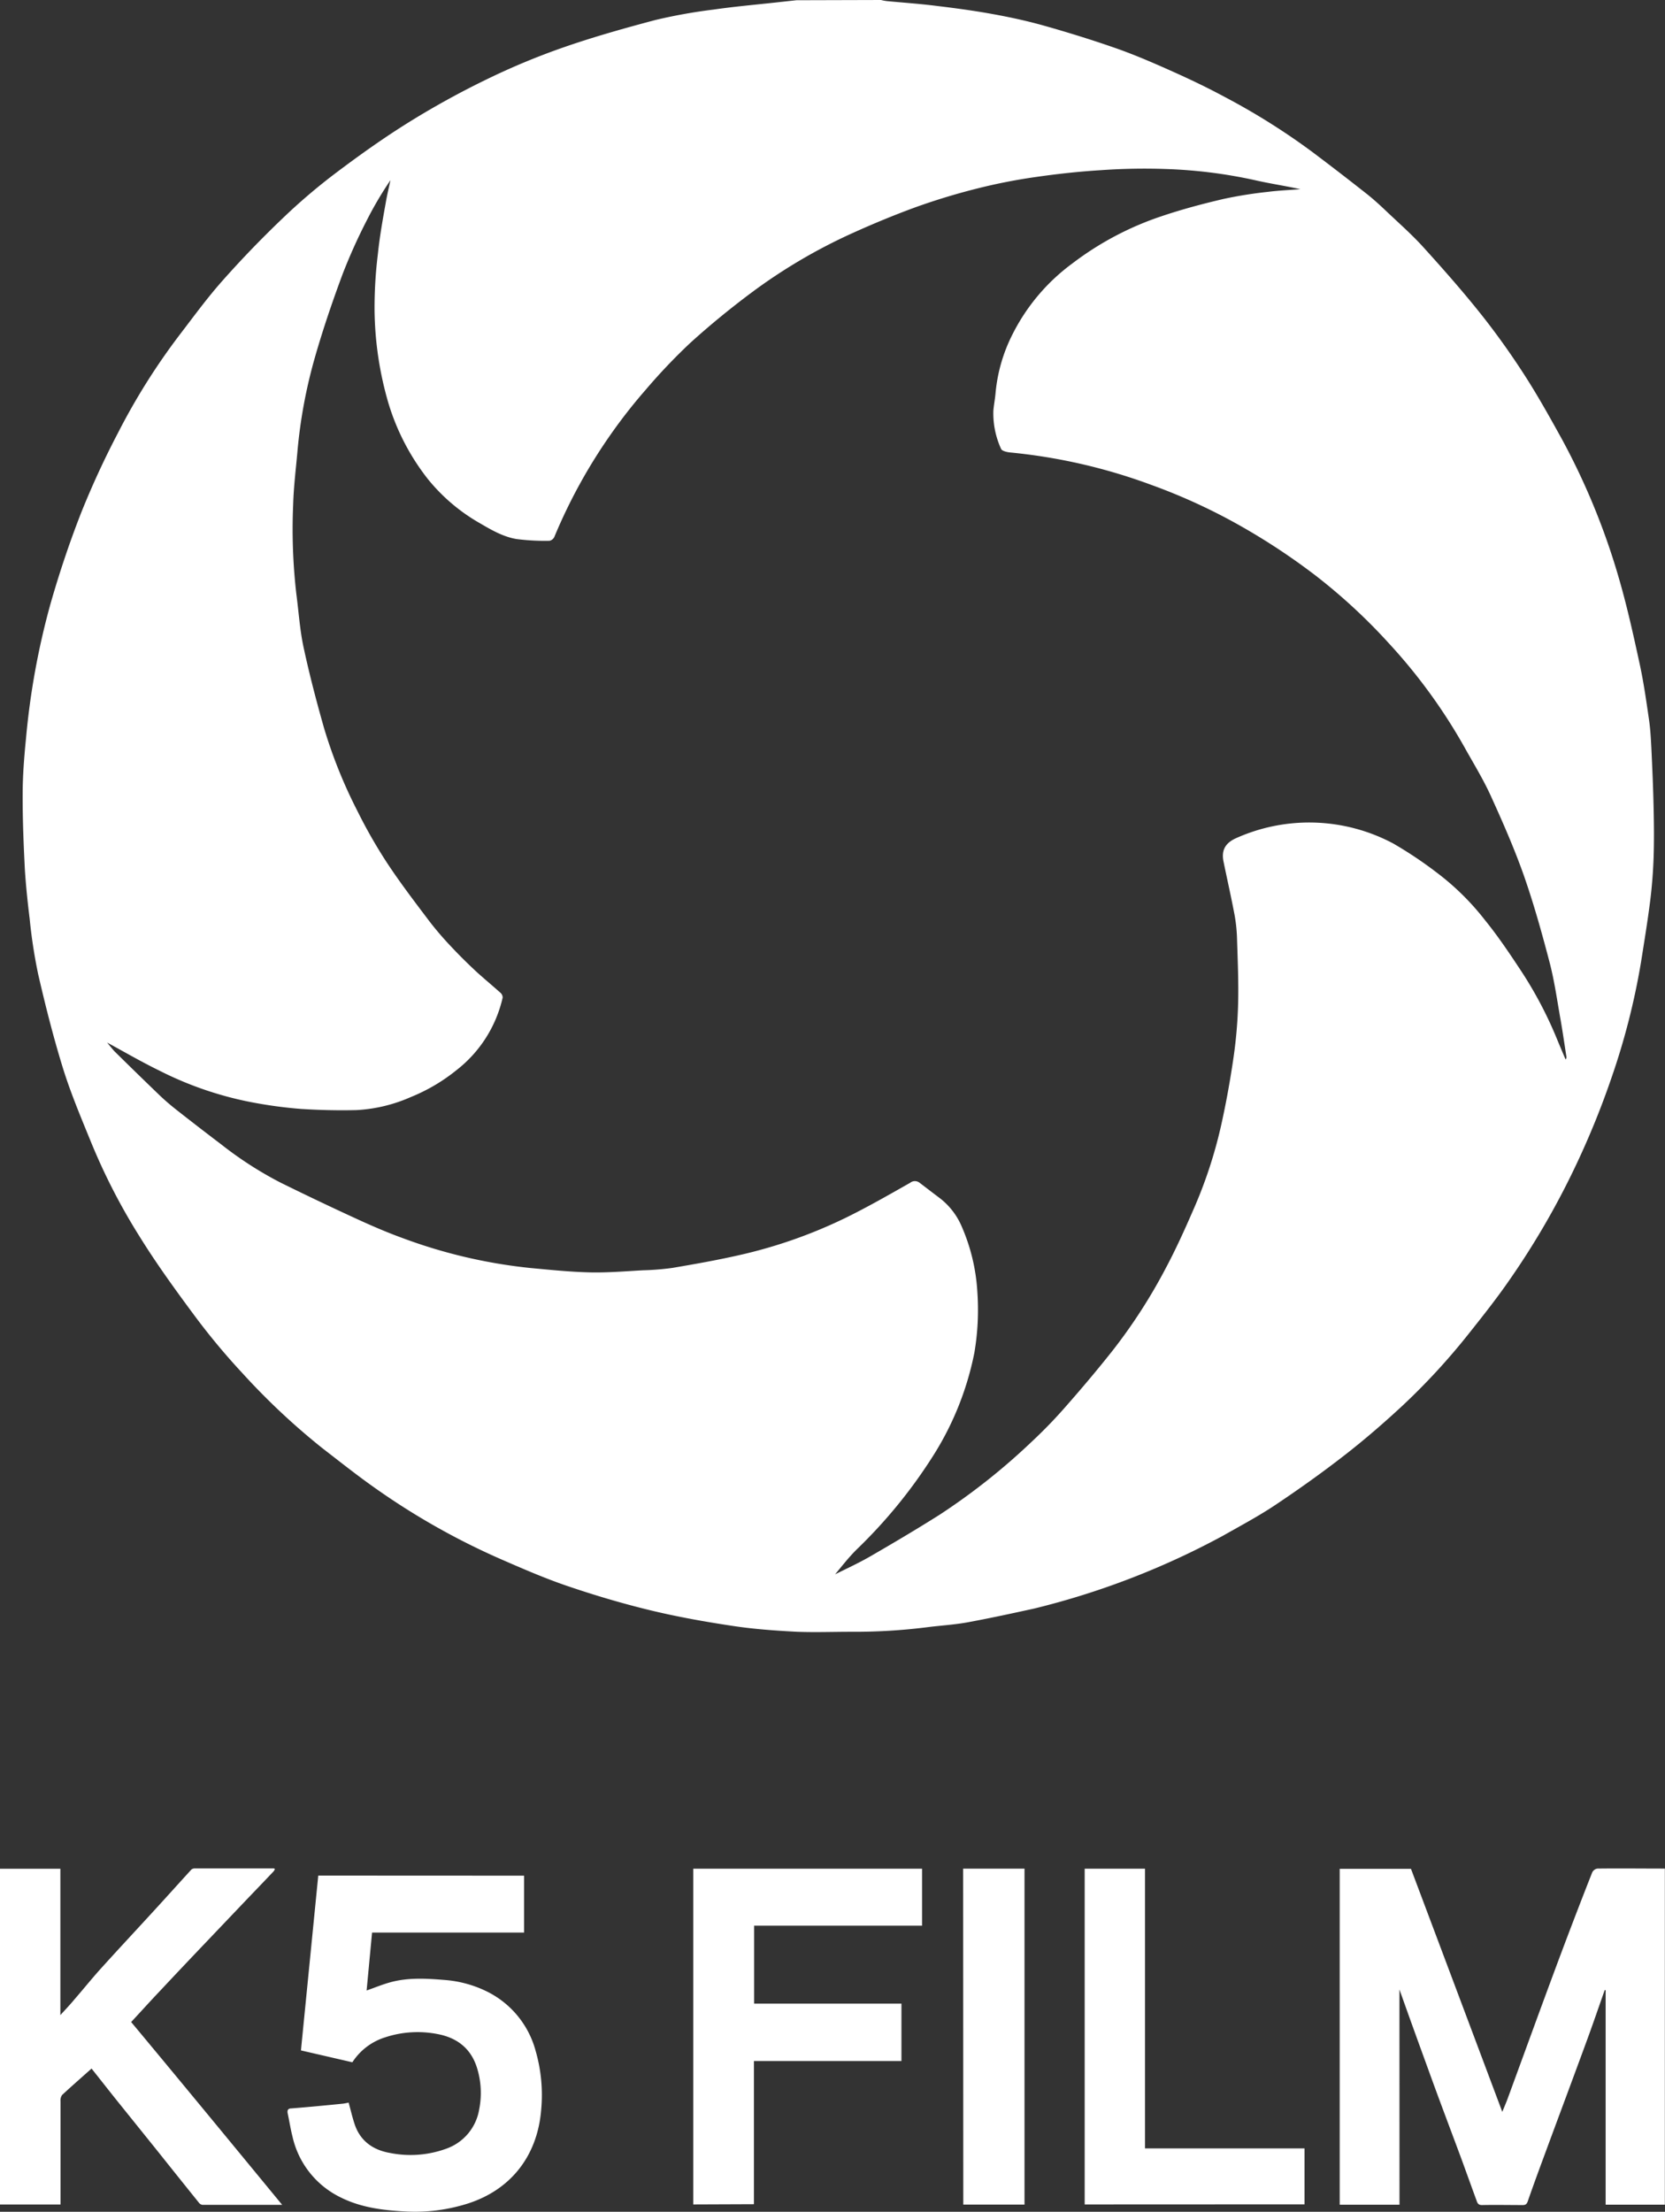
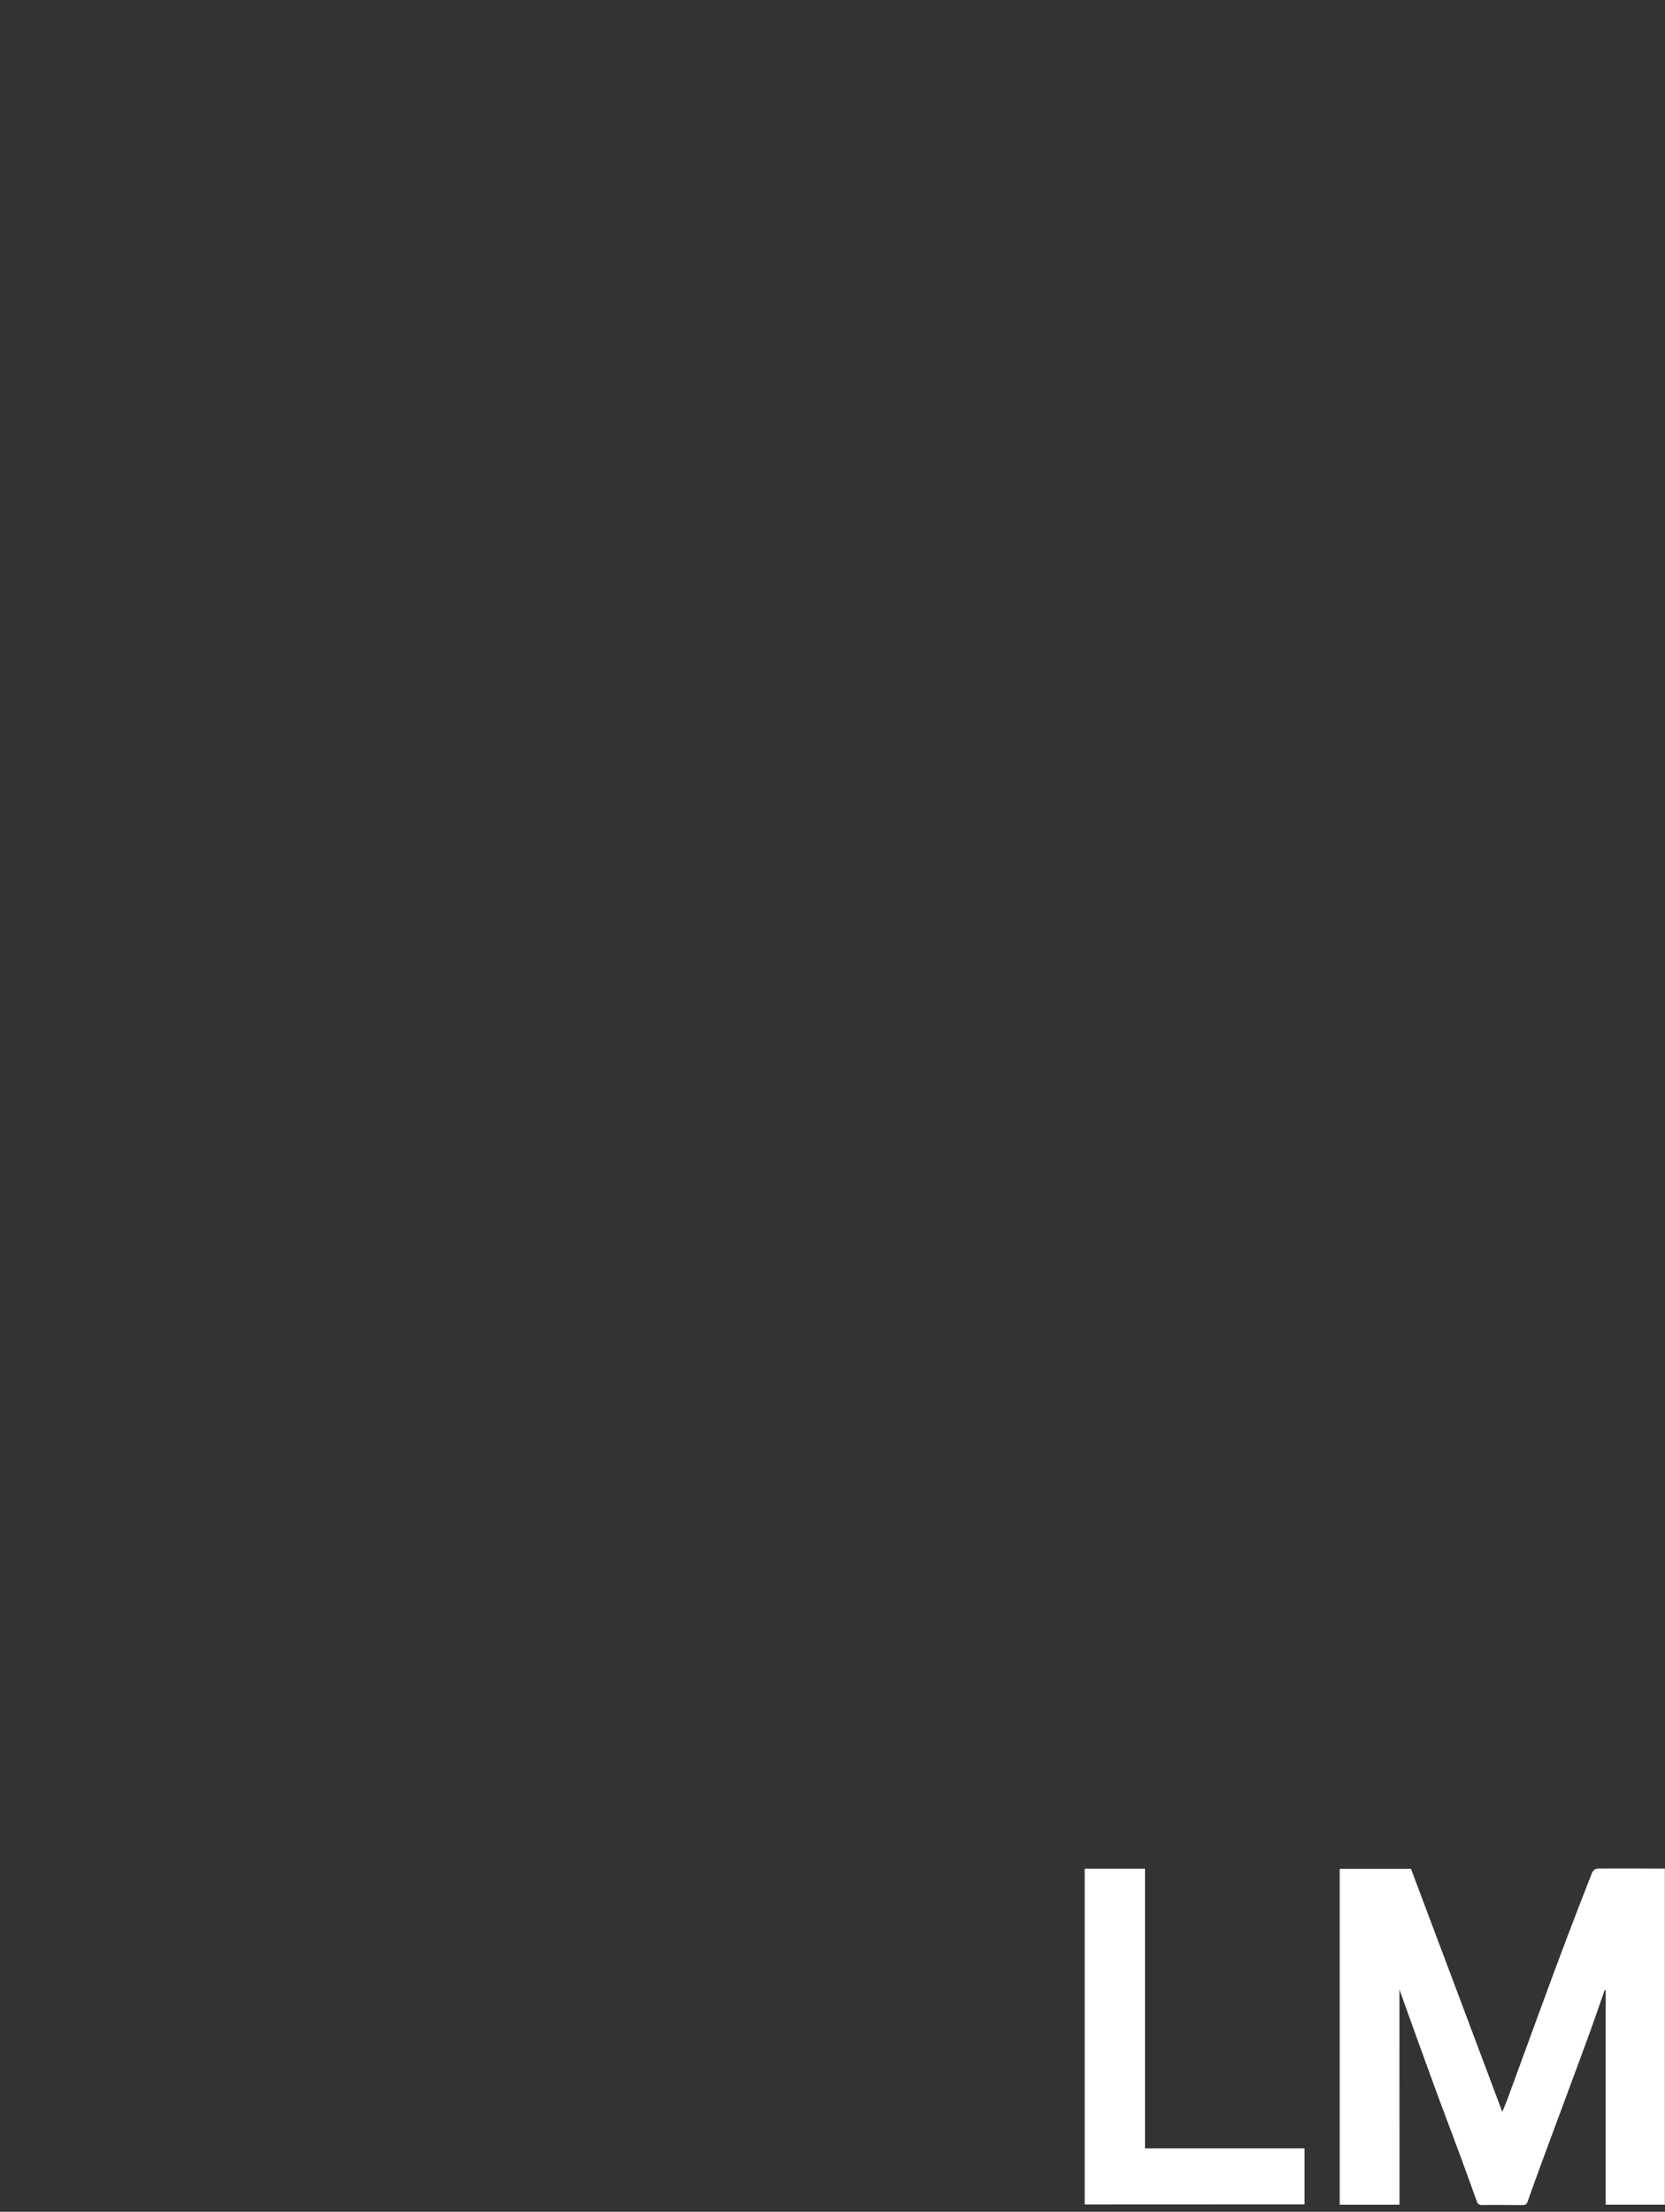
<svg xmlns="http://www.w3.org/2000/svg" viewBox="0 0 348.11 462.24">
  <rect x="0" y="0" width="348.11" height="462.24" fill="#333333" stroke="none" />
  <defs>
    <style>.cls-1{fill:#fff;}</style>
  </defs>
  <g id="Ebene_2" data-name="Ebene 2">
    <g id="Ebene_1-2" data-name="Ebene 1">
-       <path class="cls-1" d="M184.2,0a9.93,9.93,0,0,0,1.21.23c3.45.33,6.92.56,10.36,1,3.93.47,7.87,1,11.77,1.71,3.65.66,7.29,1.45,10.86,2.46,5.07,1.43,10.11,3,15.08,4.74,3.94,1.39,7.78,3.06,11.6,4.77s7.33,3.39,10.88,5.3a141.89,141.89,0,0,1,18.4,11.54q5.75,4.32,11.39,8.77c1.52,1.2,2.94,2.52,4.35,3.86,2.55,2.41,5.19,4.74,7.54,7.34,4.08,4.5,8.11,9.07,11.9,13.82,3.24,4.07,6.28,8.33,9.11,12.71s5.44,9.06,8,13.7a145.86,145.86,0,0,1,11.9,29.17c1.69,5.85,3,11.81,4.29,17.76.82,3.79,1.36,7.64,1.92,11.48.29,2,.4,4,.5,6,.2,4.16.38,8.33.47,12.5.08,3.45.11,6.9,0,10.34-.11,3-.34,6.08-.72,9.1-.53,4.2-1.22,8.38-1.88,12.57a147.69,147.69,0,0,1-6.25,24.5,174.37,174.37,0,0,1-7.32,18A166.53,166.53,0,0,1,315.25,268c-2.54,3.64-5.3,7.12-8.06,10.59a138.16,138.16,0,0,1-14,15.22c-3.85,3.57-7.81,7-12,10.26-4.7,3.66-9.56,7.12-14.51,10.43-3.51,2.35-7.26,4.34-10.94,6.43a165,165,0,0,1-39.54,15.25c-4.57,1-9.17,2-13.78,2.85-2.7.5-5.46.67-8.2,1a121,121,0,0,1-16.25,1c-3.76,0-7.54.14-11.3,0-4.49-.23-9-.55-13.43-1.22-5.8-.87-11.6-1.9-17.3-3.28-5.87-1.42-11.69-3.15-17.41-5.1-4.8-1.64-9.47-3.68-14.12-5.71A149.45,149.45,0,0,1,78.29,310.9c-3.69-2.6-7.22-5.41-10.8-8.17A144.41,144.41,0,0,1,50.7,287a141.59,141.59,0,0,1-10-12c-4-5.39-8-10.9-11.53-16.6a128.29,128.29,0,0,1-10.11-19.64c-2.1-5.14-4.27-10.27-5.91-15.55-2-6.48-3.67-13.08-5.19-19.7A109.14,109.14,0,0,1,6.2,192c-.42-3.4-.78-6.82-1-10.24-.27-5.25-.48-10.5-.46-15.75,0-3.91.31-7.83.7-11.73a158,158,0,0,1,5.08-27.95c1.85-6.49,4-12.92,6.46-19.2a181.45,181.45,0,0,1,7.68-16.64A135.93,135.93,0,0,1,37.6,69.92c2.89-3.77,5.7-7.63,8.85-11.18,4-4.52,8.23-8.9,12.61-13.08a123.92,123.92,0,0,1,11.26-9.59c4.94-3.72,10-7.32,15.25-10.58a178.35,178.35,0,0,1,16.27-8.95,147,147,0,0,1,16-6.65c6.3-2.19,12.74-4,19.19-5.71A111.57,111.57,0,0,1,149.2,2c4.28-.62,8.6-1,12.91-1.47L166.5.05ZM22.4,217.89c.47.56,1,1.25,1.53,1.82q4.65,4.59,9.35,9.11c1.13,1.09,2.34,2.12,3.58,3.1q4.68,3.68,9.42,7.27a77,77,0,0,0,12.44,8q7.77,3.83,15.62,7.44c3.19,1.47,6.43,2.88,9.73,4.08A108.28,108.28,0,0,0,110.86,265c4.17.39,8.35.82,12.53.92,3.69.08,7.38-.24,11.07-.44a55,55,0,0,0,6.14-.5c4.63-.79,9.26-1.6,13.83-2.64a101.84,101.84,0,0,0,22.42-7.85c4.57-2.24,9-4.78,13.43-7.29a1.59,1.59,0,0,1,2,0c1.32,1,2.61,2,3.94,3a14.78,14.78,0,0,1,4.85,6.13A39.89,39.89,0,0,1,204.34,270a53.4,53.4,0,0,1-.62,12.69,63.06,63.06,0,0,1-8.94,22.05,105.21,105.21,0,0,1-15.51,18.93c-2,1.94-3.66,4.2-5.48,6.31l-.48-.43a4.84,4.84,0,0,0,.73-.25c2.62-1.32,5.31-2.53,7.86-4,4.88-2.82,9.73-5.69,14.5-8.7a135,135,0,0,0,19.31-15.3,100.08,100.08,0,0,0,7.23-7.48c3.36-3.82,6.64-7.71,9.79-11.7a113.47,113.47,0,0,0,11-17.08c2.1-3.94,3.94-8,5.73-12.12a95.88,95.88,0,0,0,5.81-17.56c1.07-4.77,1.94-9.59,2.64-14.43a95.41,95.41,0,0,0,.95-11.2c.11-4.42-.08-8.85-.22-13.27a33.3,33.3,0,0,0-.51-5.18c-.71-3.77-1.56-7.5-2.33-11.25-.45-2.26.31-3.77,2.5-4.8a37.36,37.36,0,0,1,33,1.06,84.71,84.71,0,0,1,9.07,6.06,53.65,53.65,0,0,1,10.14,10c2.74,3.37,5.16,7,7.56,10.63a83.88,83.88,0,0,1,7.57,14.45c.56,1.35,1.13,2.69,1.69,4a.81.81,0,0,0,.16-.64c-.39-2.52-.75-5-1.19-7.55-.72-4-1.27-8.06-2.29-12-1.62-6.19-3.34-12.38-5.46-18.41-2-5.63-4.41-11.12-6.89-16.56-1.59-3.48-3.62-6.77-5.49-10.13a114.94,114.94,0,0,0-15.77-21.67,119.69,119.69,0,0,0-15.48-14.29,137,137,0,0,0-15.18-10.05,122,122,0,0,0-19-8.78,117.26,117.26,0,0,0-29.44-6.78c-.71-.06-1.81-.3-2-.76a17.76,17.76,0,0,1-1.61-8c.11-1.25.36-2.49.46-3.74a33.94,33.94,0,0,1,3.55-12.22A41.49,41.49,0,0,1,224.2,55.06a64.25,64.25,0,0,1,18.71-9.89c4.21-1.42,8.53-2.57,12.85-3.58a88.66,88.66,0,0,1,9.3-1.49c2.26-.29,4.54-.38,6.82-.56-3.22-.71-6.47-1.18-9.66-1.92A101.8,101.8,0,0,0,244,35.33a128.76,128.76,0,0,0-13.75.23c-4.59.28-9.18.78-13.74,1.44a116.58,116.58,0,0,0-11.86,2.31,136,136,0,0,0-13.23,4c-4.33,1.58-8.89,3.46-13.23,5.43a114.13,114.13,0,0,0-21.23,12.53c-4.38,3.28-8.63,6.75-12.68,10.43A120.88,120.88,0,0,0,135,81.46a110.2,110.2,0,0,0-7.27,9.27,112.31,112.31,0,0,0-11.83,21.48,1.46,1.46,0,0,1-1,.81,46.52,46.52,0,0,1-6.88-.36c-2.8-.46-5.28-1.9-7.72-3.33a38.44,38.44,0,0,1-10.85-9.22,48.08,48.08,0,0,1-8.24-15.85,71.71,71.71,0,0,1-2.9-19.41A92,92,0,0,1,79,53.12c.37-3.58,1-7.13,1.64-10.69.27-1.6.65-3.18,1-4.78a75.26,75.26,0,0,0-5,8.49,116.56,116.56,0,0,0-5,11.12c-2.11,5.67-4.07,11.41-5.74,17.22A104.89,104.89,0,0,0,62.2,94.21c-.33,3.78-.81,7.55-.91,11.33a118,118,0,0,0,.68,18.7c.49,3.7.72,7.45,1.51,11.09,1.21,5.64,2.68,11.24,4.26,16.8a101.79,101.79,0,0,0,7,17.39,105,105,0,0,0,6.18,10.81c2.78,4.22,5.86,8.24,8.91,12.28a67.22,67.22,0,0,0,4.48,5.21c1.58,1.69,3.23,3.33,4.92,4.91s3.64,3.17,5.43,4.78a1.3,1.3,0,0,1,.43,1,26.65,26.65,0,0,1-9.61,15.11,37.6,37.6,0,0,1-9.58,5.65A32.28,32.28,0,0,1,74.55,232c-3.86.1-7.74,0-11.59-.24-3.05-.24-6.1-.63-9.11-1.17a73.16,73.16,0,0,1-20.51-6.83C29.6,221.94,26,219.84,22.4,217.89Z" />
      <path class="cls-1" d="M292.6,460.77H280.1v-70.2H295q9.53,25.32,19.09,50.79c.38-.93.79-1.87,1.14-2.82,3.22-8.76,6.4-17.53,9.65-26.28,2.6-7,5.27-14,8-20.91a1.46,1.46,0,0,1,1.08-.83c4.67-.06,9.35,0,14.12,0v70.24H335.7V415.93h-.2c-1.22,3.45-2.4,6.91-3.66,10.34-2.82,7.7-5.7,15.38-8.54,23.07-1.31,3.55-2.63,7.1-3.87,10.68-.22.62-.46.82-1.07.82-2.84,0-5.68-.06-8.52,0-1,0-1-.71-1.25-1.27-1-2.74-2-5.52-3-8.26-2.34-6.3-4.73-12.58-7-18.88-2-5.49-4-11-6-16.65Z" />
-       <path class="cls-1" d="M59,460.8H42.34a1.15,1.15,0,0,1-.72-.41Q37.28,455,33,449.63l-8-9.94c-2.09-2.6-4.15-5.23-5.86-7.38-2,1.8-4.12,3.63-6.16,5.53a2,2,0,0,0-.33,1.31v21.57H0V390.55H12.62v30.59c1.17-1.28,2.13-2.29,3-3.35,1.84-2.11,3.59-4.3,5.47-6.38,3.67-4.06,7.41-8.06,11.11-12.1,2.6-2.83,5.16-5.69,7.76-8.53a1,1,0,0,1,.67-.29H57.19c.07,0,.13,0,.29.12a2.68,2.68,0,0,1-.26.47q-2.59,2.73-5.2,5.44l-10.48,11q-4.11,4.32-8.19,8.67c-2,2.11-3.93,4.25-5.93,6.4C38,435.28,48.4,447.93,59,460.8Z" />
-       <path class="cls-1" d="M109.57,392v11.89H77.79L76.65,416c1.73-.61,3.34-1.28,5-1.73,3.68-1,7.44-.79,11.2-.48a24.12,24.12,0,0,1,9,2.44A19.47,19.47,0,0,1,112,428.66,33.17,33.17,0,0,1,113.14,441c-.81,9.75-6.58,17.16-16.5,19.87A36.24,36.24,0,0,1,85.2,462.2c-4.83-.23-9.62-.76-14.06-3a18.65,18.65,0,0,1-10-12.73c-.41-1.59-.65-3.22-1-4.83-.11-.6.06-1,.79-1,3.61-.29,7.23-.63,10.84-1a10.55,10.55,0,0,0,1.12-.22c.42,1.54.77,3.06,1.26,4.53,1.18,3.55,3.91,5.4,7.39,6a21.82,21.82,0,0,0,11.79-.9,10.52,10.52,0,0,0,6.85-8.17,17.62,17.62,0,0,0-.44-8.68c-1.28-4.15-4.25-6.35-8.28-7.1a21.61,21.61,0,0,0-10.88.67A12.66,12.66,0,0,0,73.67,431l-10.75-2.48q1.81-18.25,3.62-36.54Z" />
-       <path class="cls-1" d="M144.94,460.71V390.54h47.84v11.91H157.67v16.29h30.8v12H157.63v29.92Z" />
      <path class="cls-1" d="M226.78,460.71V390.54h12.61V449h33.35v11.69Z" />
-       <path class="cls-1" d="M201.37,390.53H214.2v70.21H201.4Z" />
    </g>
  </g>
</svg>